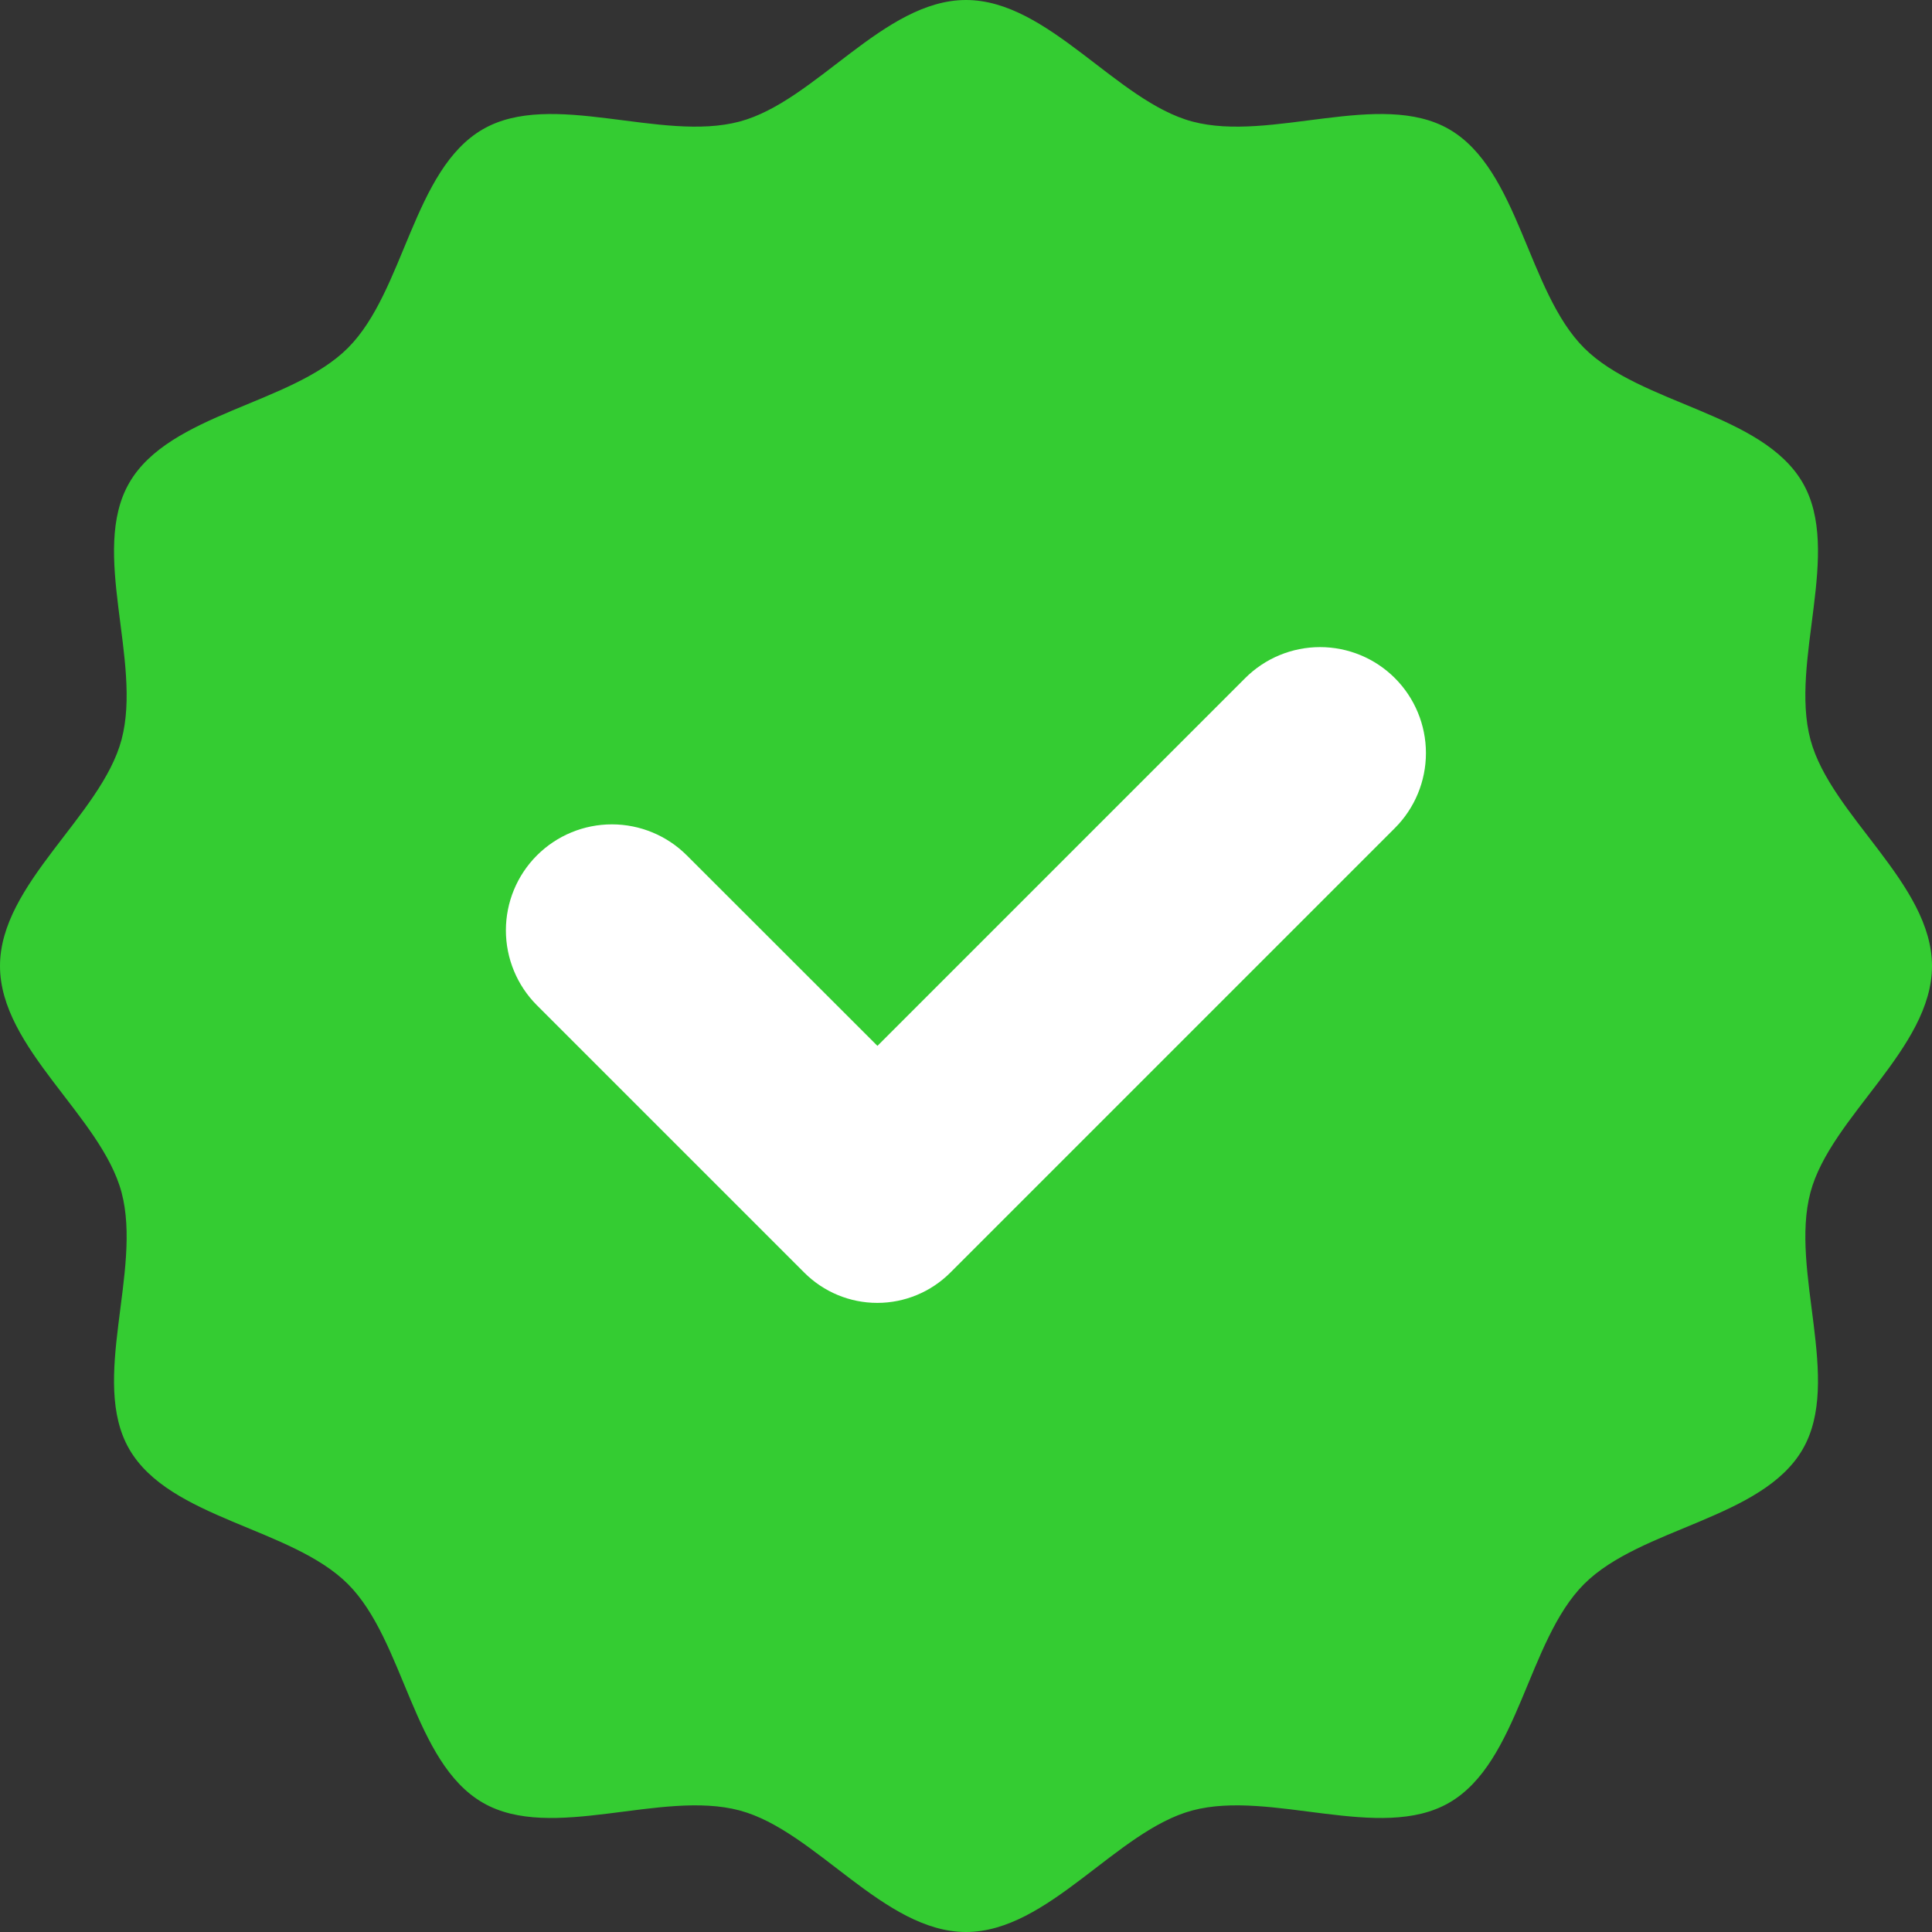
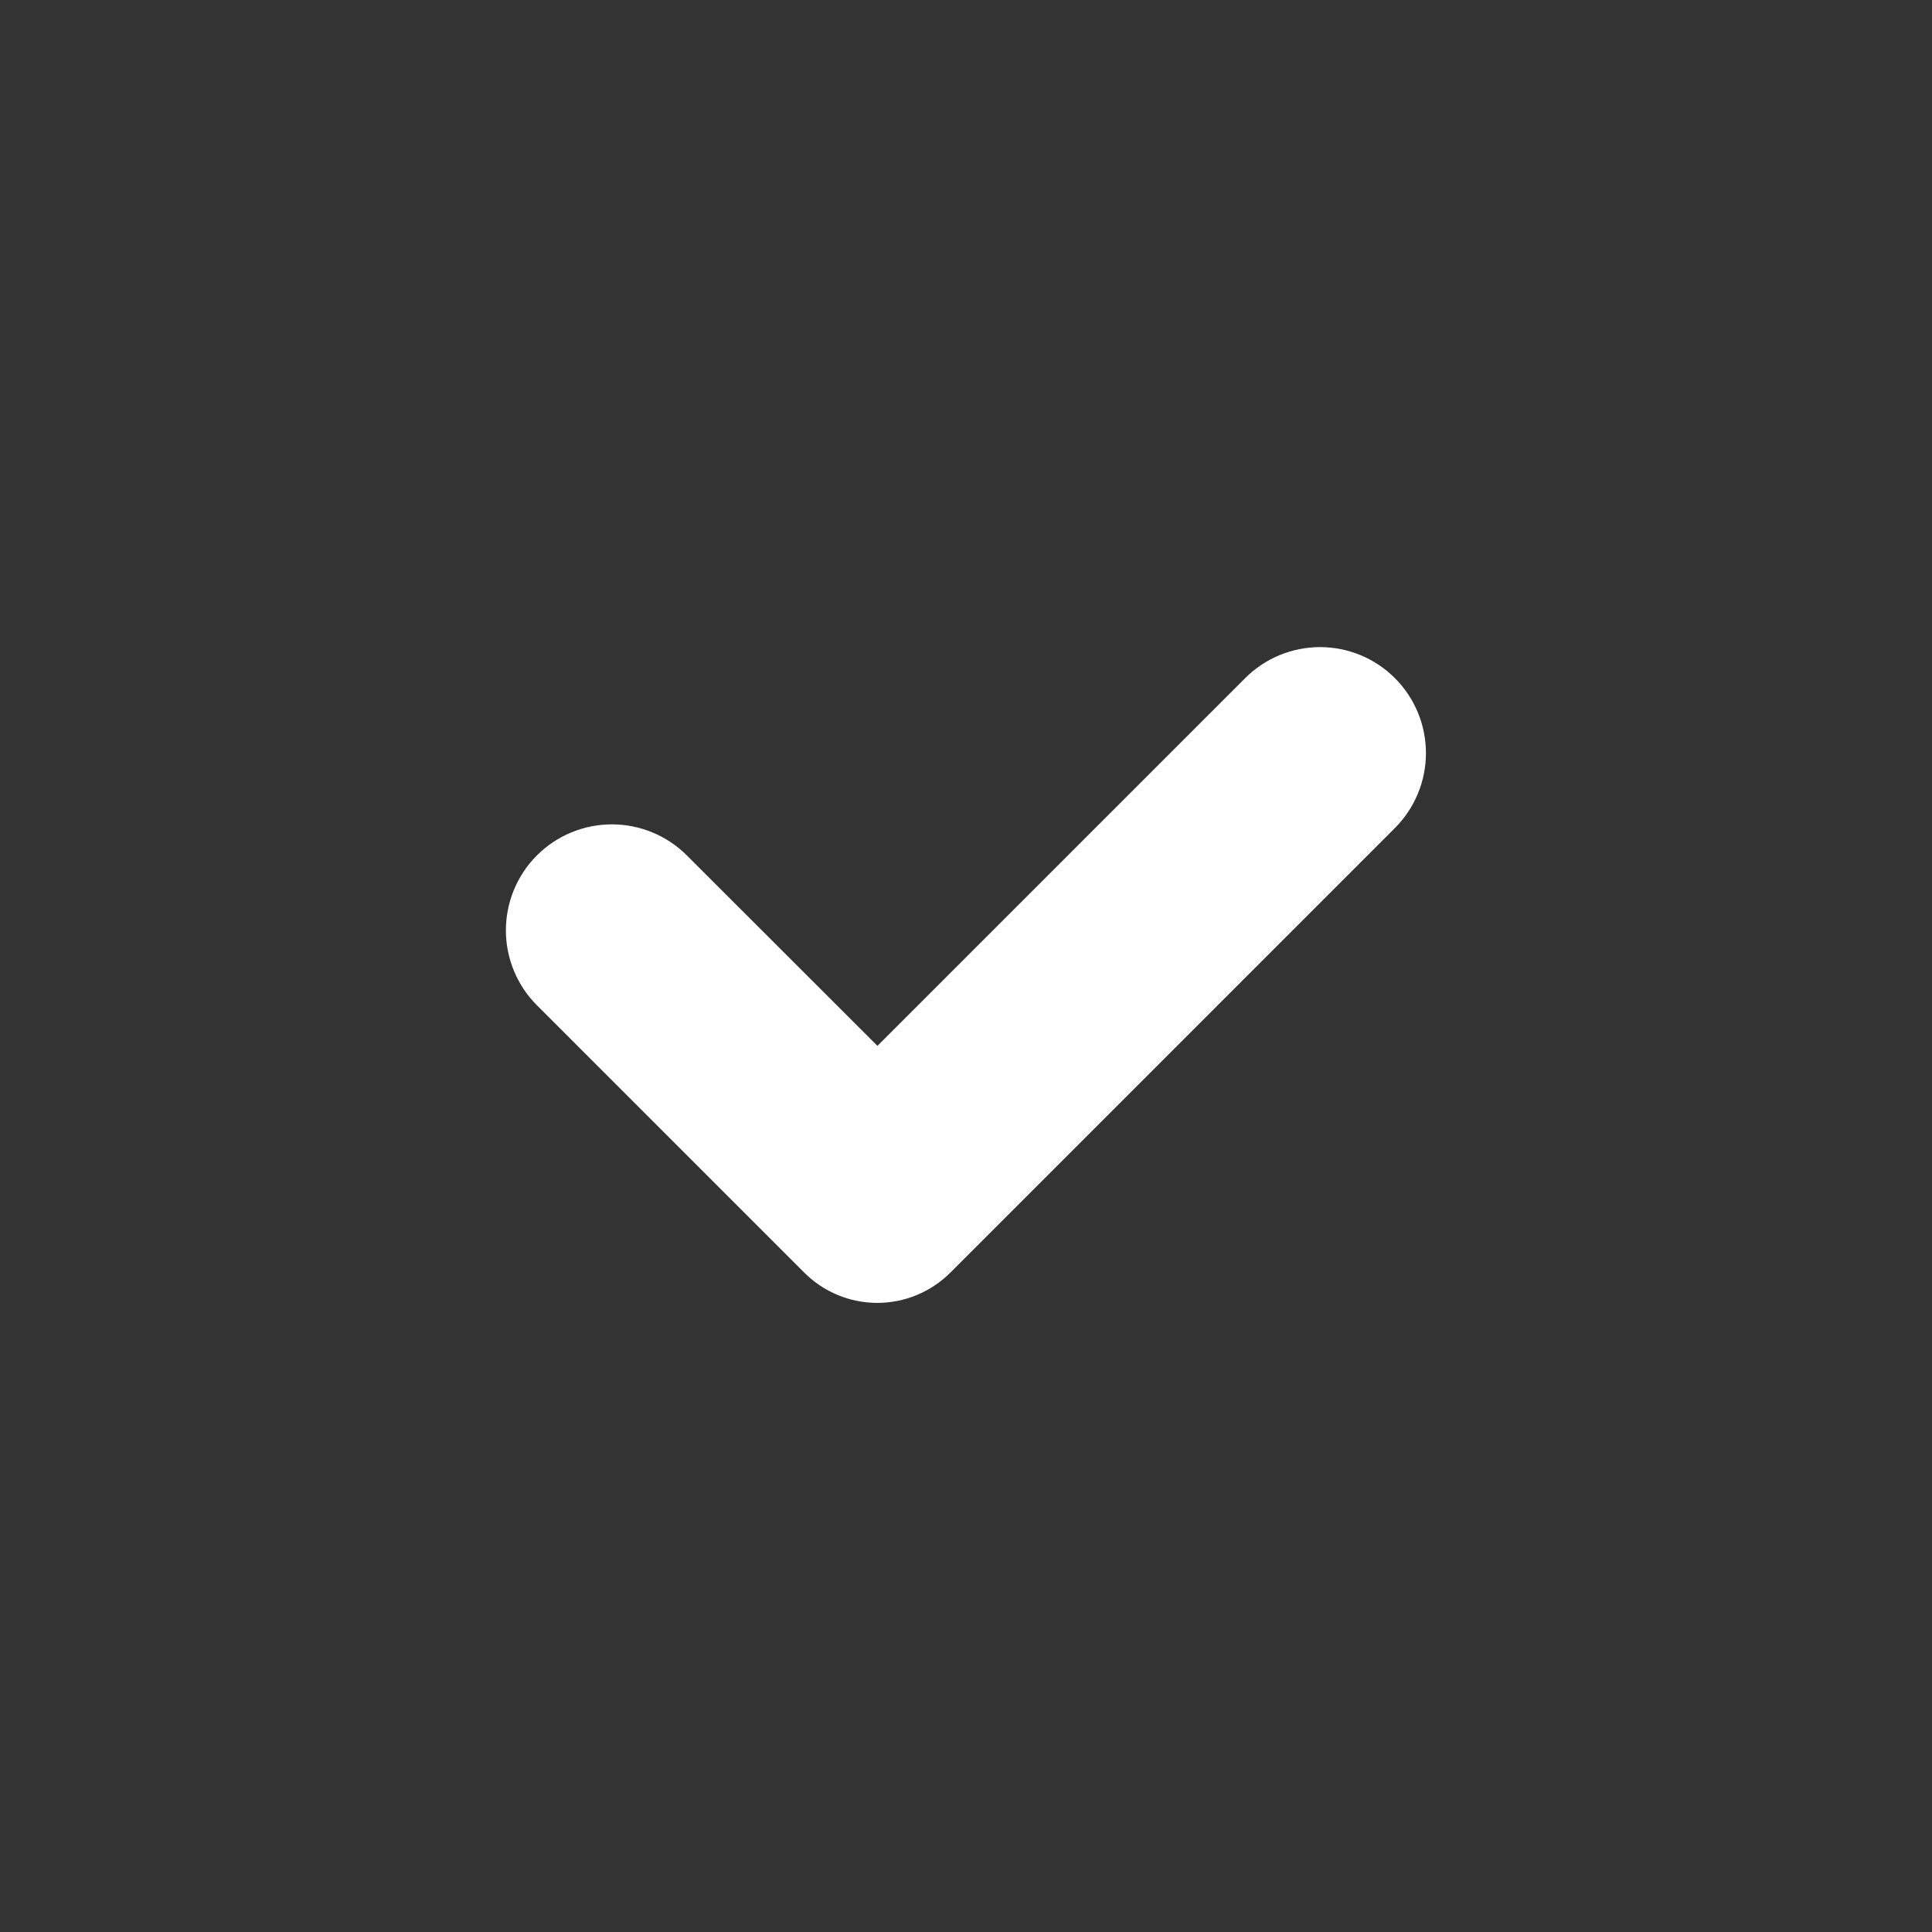
<svg xmlns="http://www.w3.org/2000/svg" fill="none" viewBox="0 0 80 80" height="80" width="80">
  <rect x="0" y="0" width="80" height="80" fill="#333333" stroke="none" />
-   <path fill="#34CC32" d="M80 40C80 43.413 75.807 46.227 74.967 49.373C74.1 52.627 76.293 57.16 74.647 60.007C72.973 62.9 67.94 63.247 65.593 65.593C63.247 67.94 62.9 72.973 60.007 74.647C57.16 76.293 52.627 74.1 49.373 74.967C46.227 75.807 43.413 80 40 80C36.587 80 33.773 75.807 30.627 74.967C27.373 74.1 22.84 76.293 19.993 74.647C17.1 72.973 16.753 67.94 14.407 65.593C12.06 63.247 7.027 62.9 5.353 60.007C3.707 57.16 5.9 52.627 5.033 49.373C4.193 46.227 0 43.413 0 40C0 36.587 4.193 33.773 5.033 30.627C5.9 27.373 3.707 22.84 5.353 19.993C7.027 17.1 12.06 16.753 14.407 14.407C16.753 12.06 17.1 7.027 19.993 5.353C22.84 3.707 27.373 5.9 30.627 5.033C33.773 4.193 36.587 0 40 0C43.413 0 46.227 4.193 49.373 5.033C52.627 5.9 57.16 3.707 60.007 5.353C62.9 7.027 63.247 12.06 65.593 14.407C67.94 16.753 72.973 17.1 74.647 19.993C76.293 22.84 74.1 27.373 74.967 30.627C75.807 33.773 80 36.587 80 40Z" />
  <path fill="white" d="M51.56 28.08L36.333 43.307L28.44 35.42C27.617 34.597 26.5 34.135 25.337 34.135C24.173 34.135 23.056 34.597 22.233 35.42C21.41 36.243 20.948 37.359 20.948 38.523C20.948 39.687 21.41 40.803 22.233 41.627L33.307 52.7C34.108 53.5 35.194 53.95 36.327 53.95C37.459 53.95 38.545 53.5 39.347 52.7L57.76 34.287C58.583 33.464 59.045 32.347 59.045 31.183C59.045 30.02 58.583 28.903 57.76 28.08C57.353 27.673 56.87 27.349 56.338 27.129C55.806 26.909 55.236 26.795 54.66 26.795C54.084 26.795 53.514 26.909 52.982 27.129C52.45 27.349 51.967 27.673 51.56 28.08Z" />
</svg>